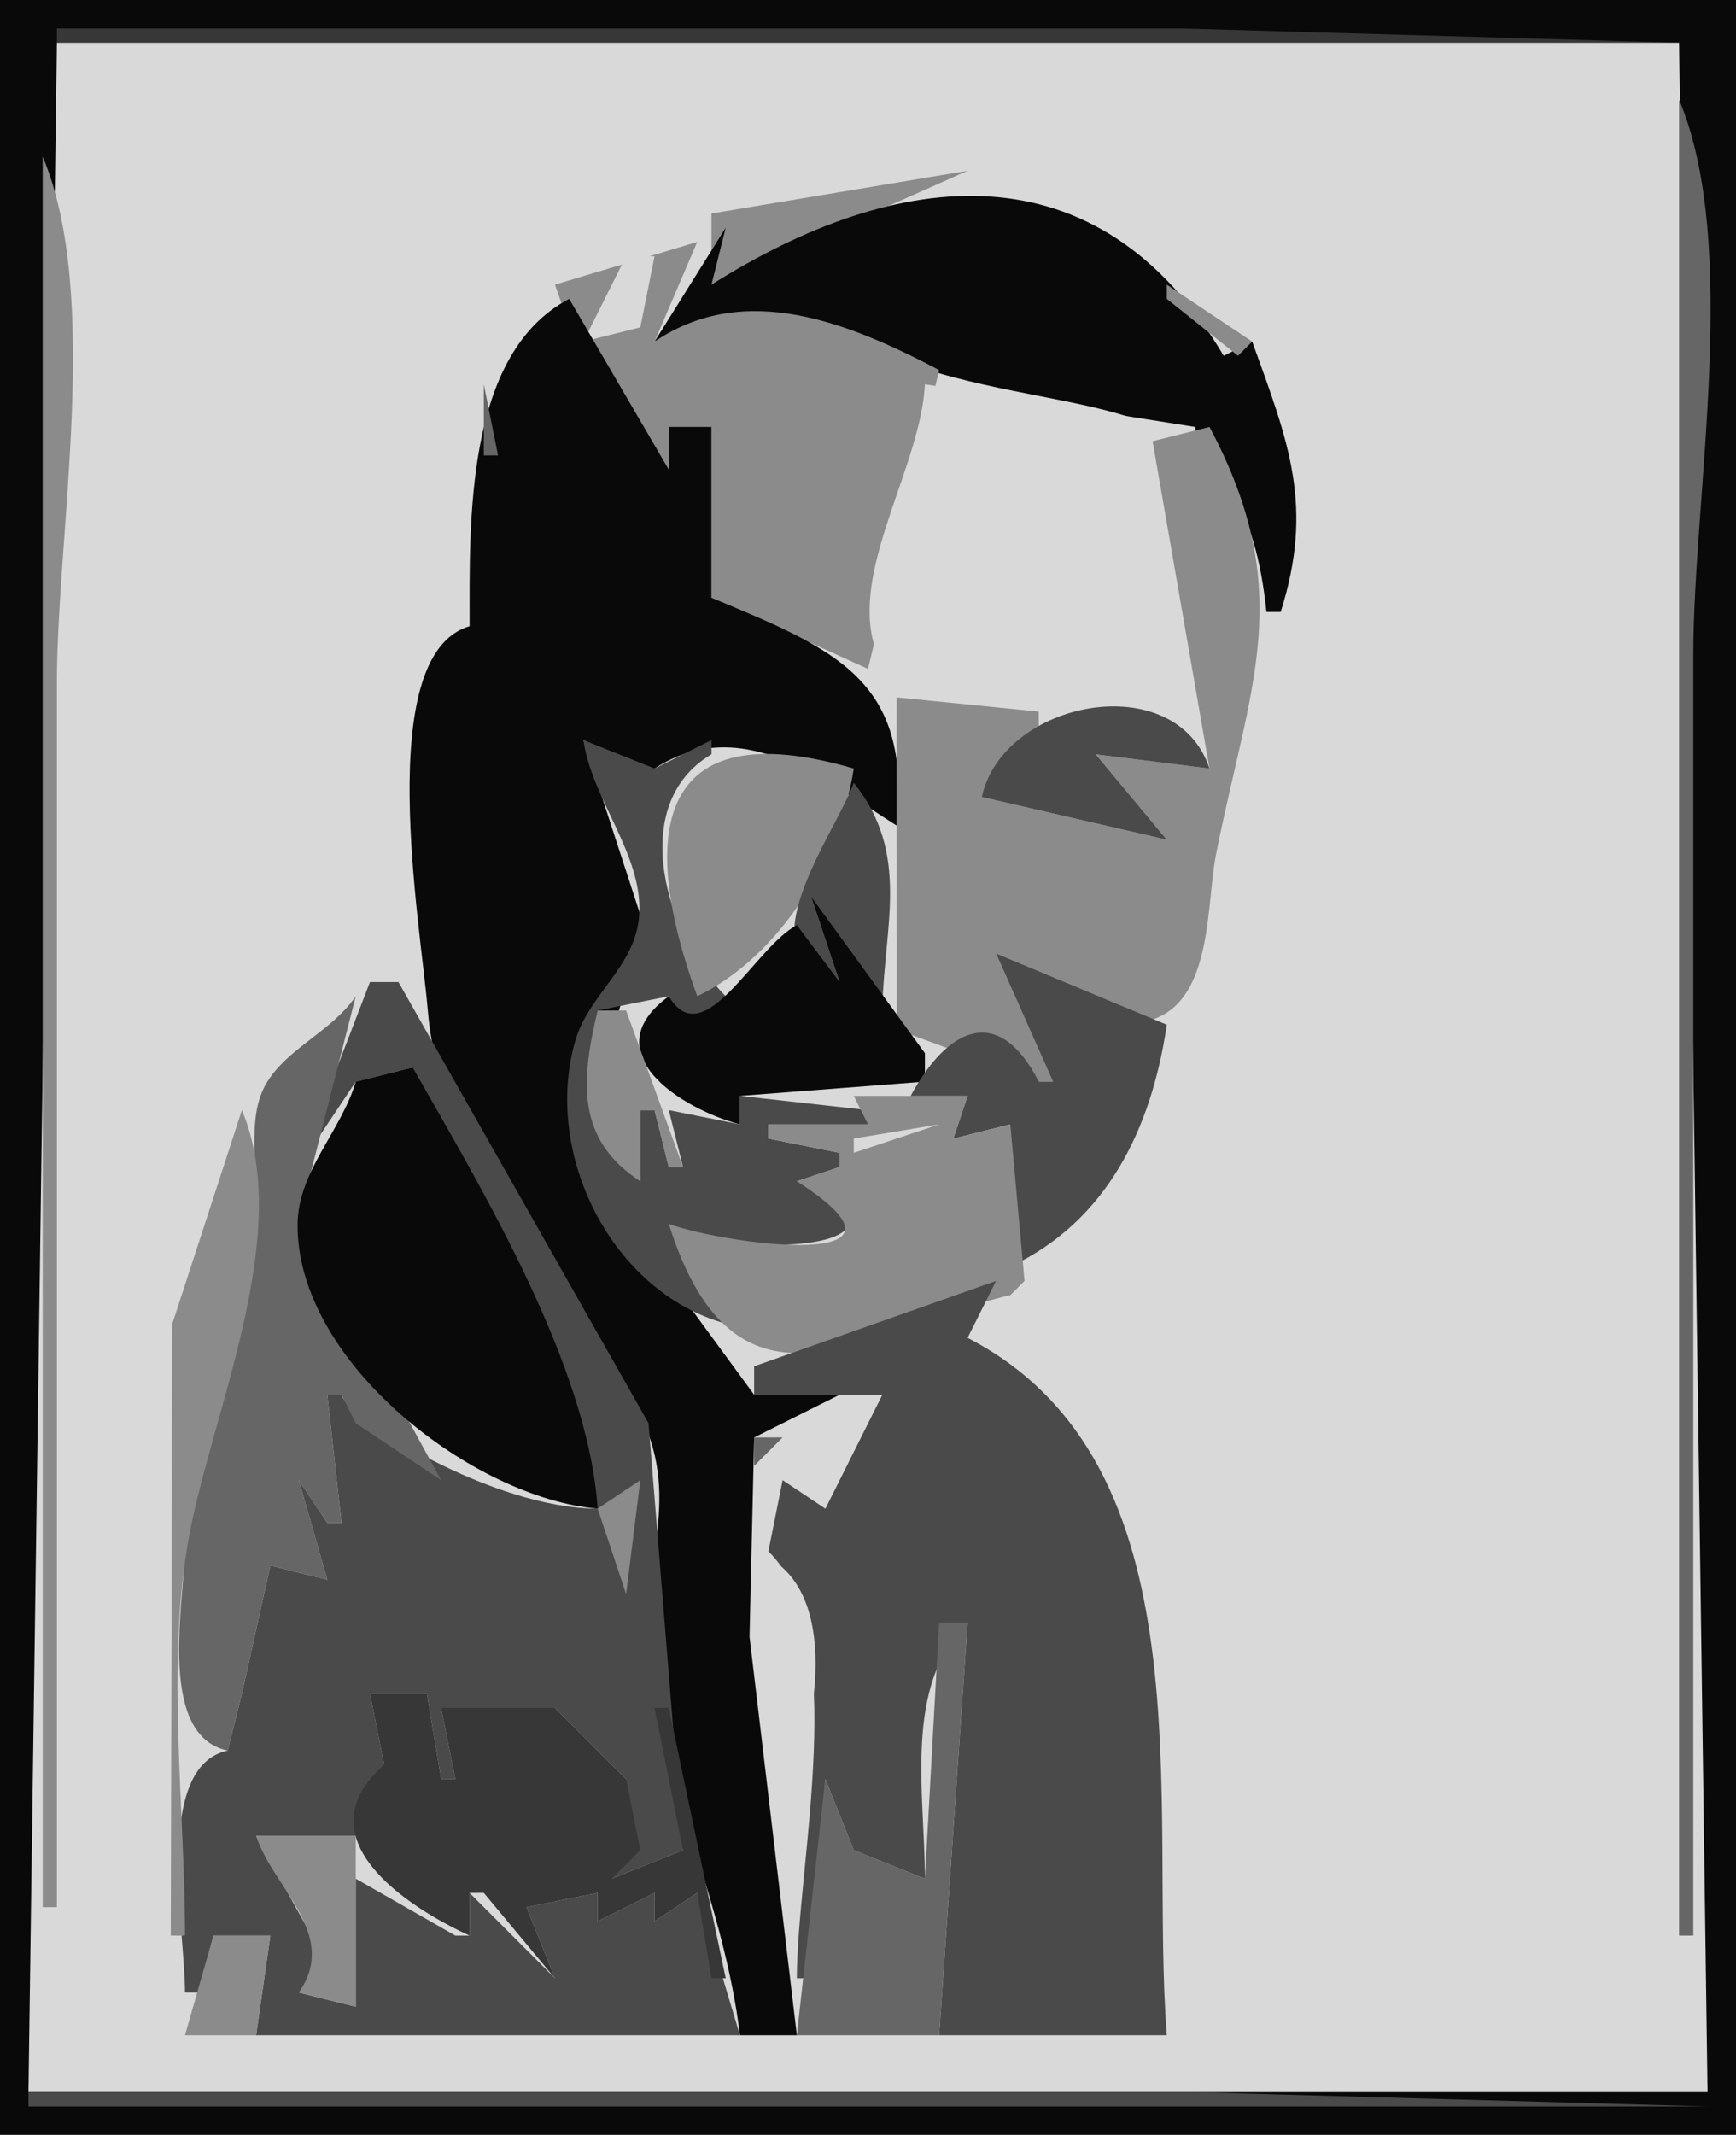
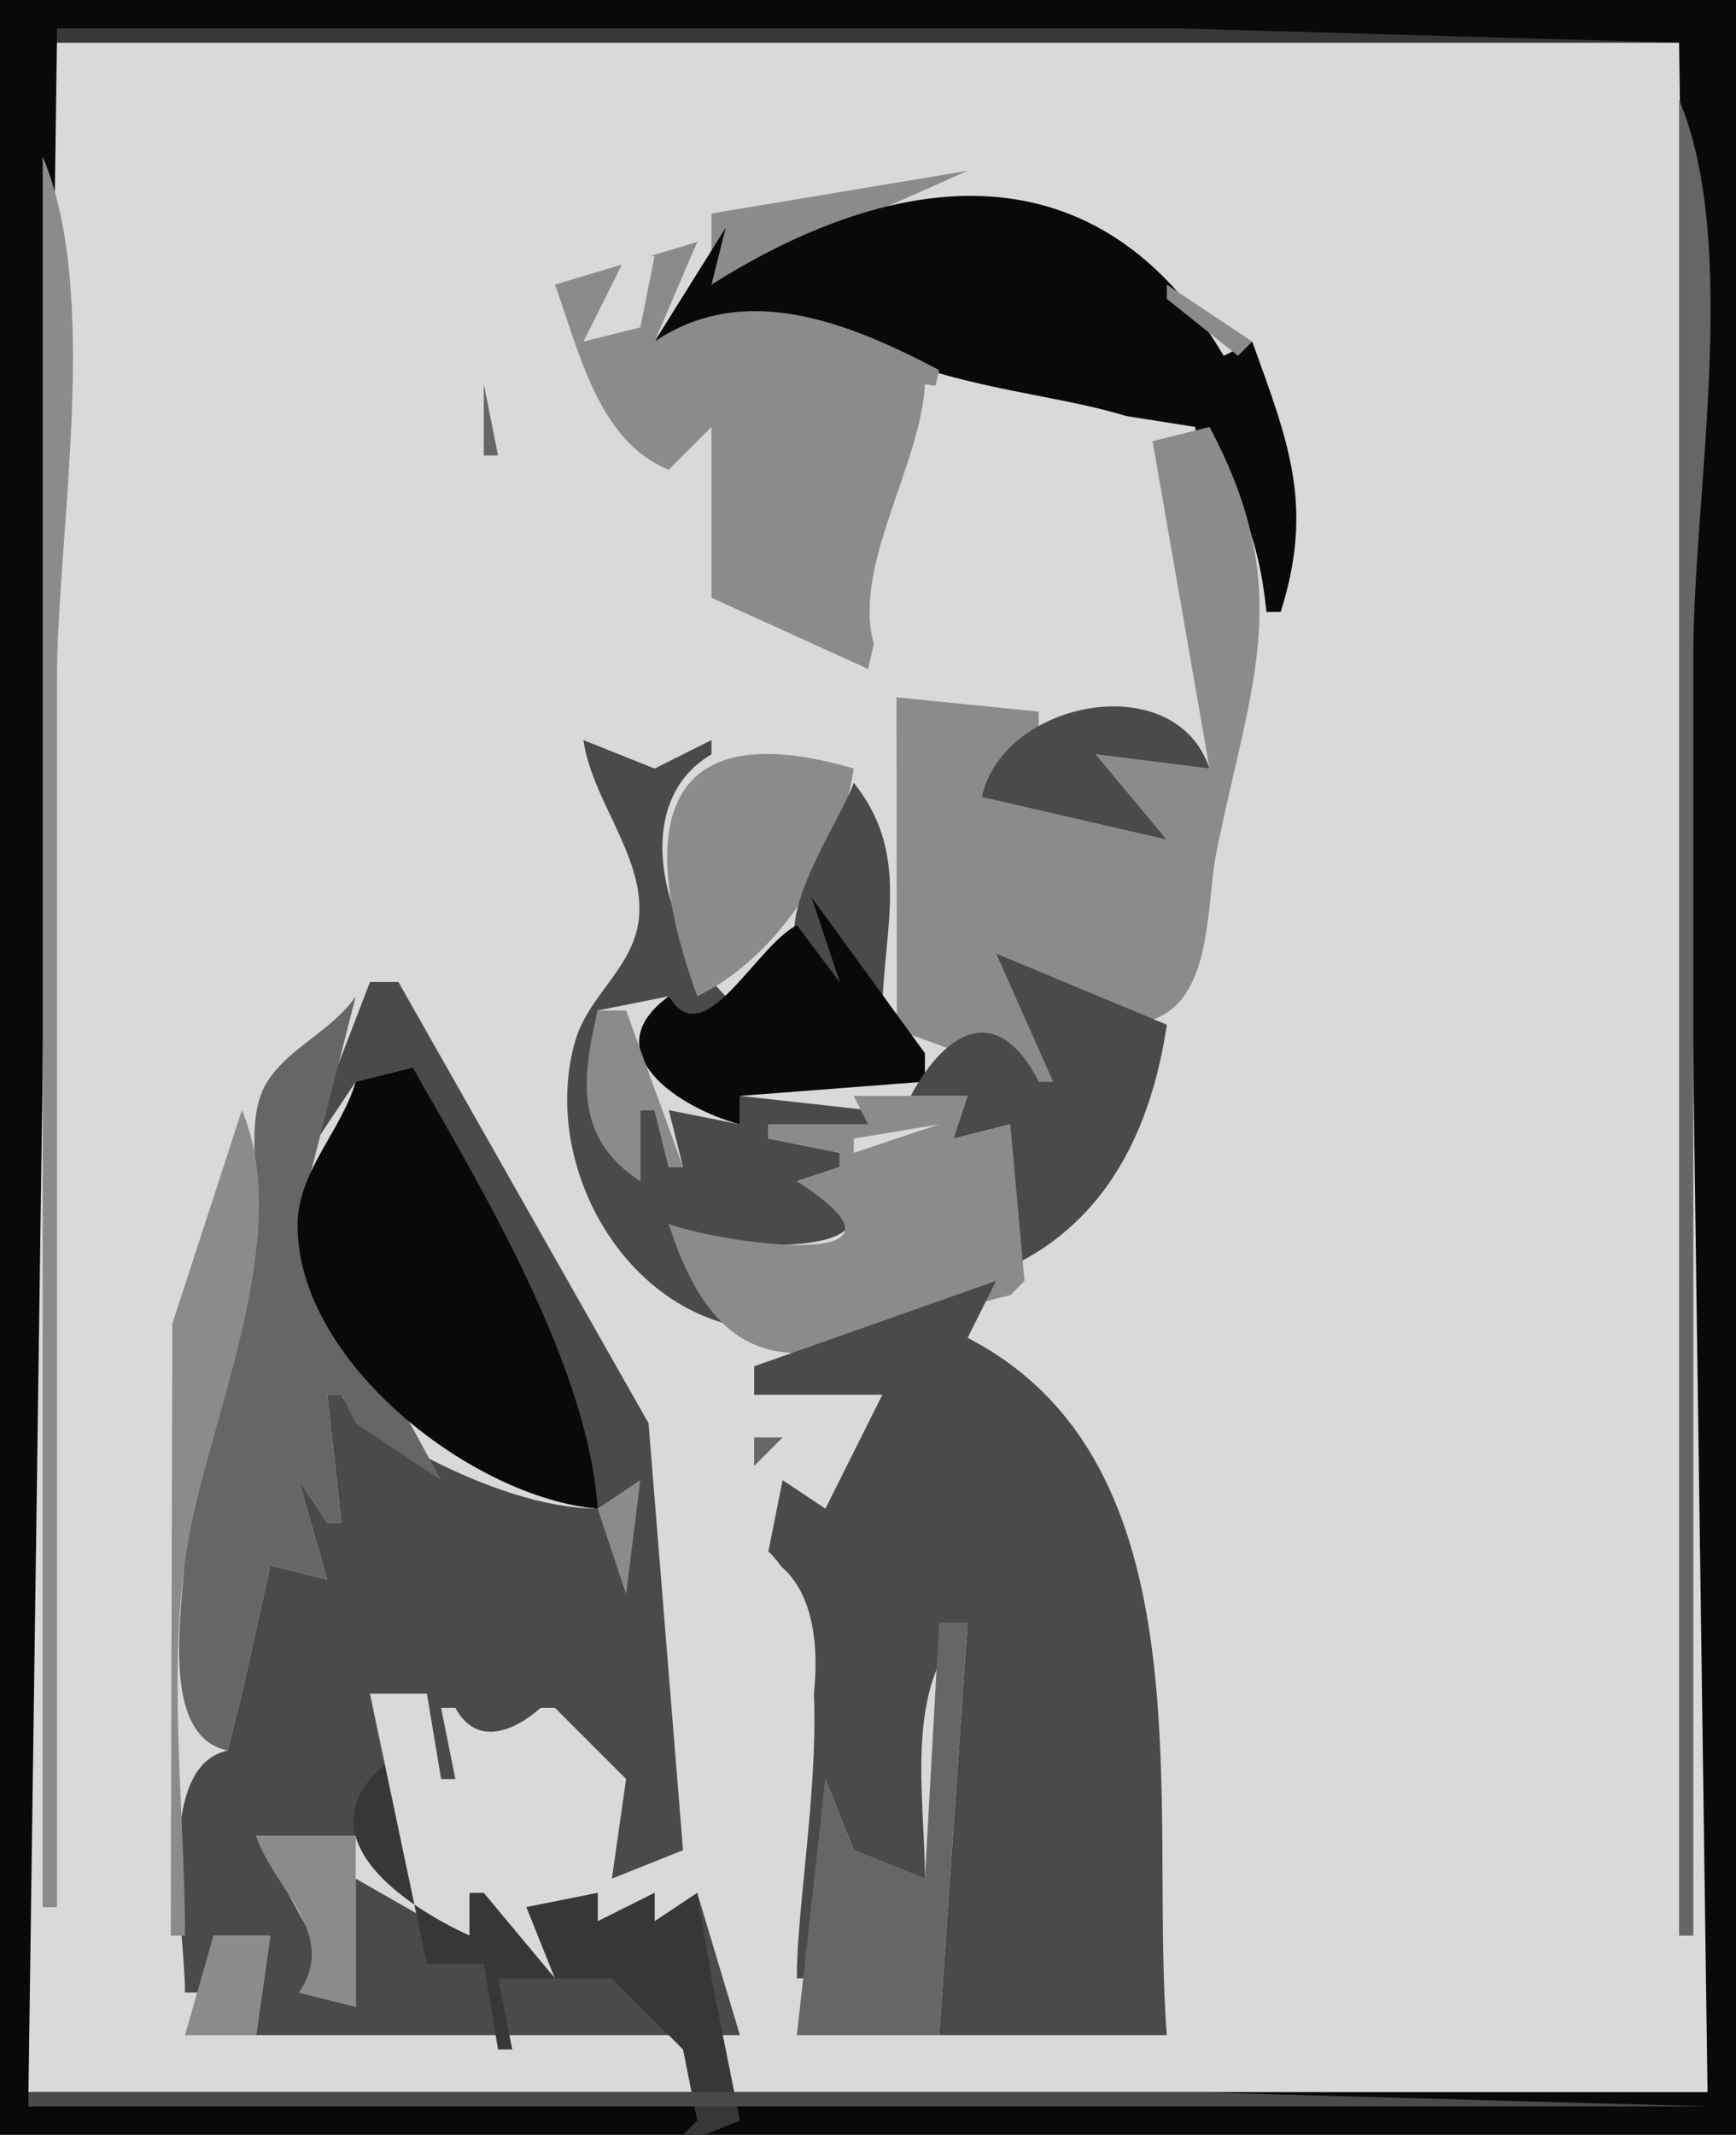
<svg xmlns="http://www.w3.org/2000/svg" viewBox="0 0 122 150">
  <path d="M0 0v150h122V0H0z" fill="#090909" />
  <path d="M4 2v1h114L83 2H4z" fill="#373737" />
  <path d="M4 3L2 147h118L118 3H4z" fill="#d9d9d9" />
  <path d="M118 7v129h1V46c0-11.158 3.31-28.734-1-39z" fill="#666" />
  <path d="M3 11v123h1V48c0-10.634 3.108-27.211-1-37m47 4v5l18-8-18 3z" fill="#8b8b8b" />
  <path d="M50 20l1-4-5 8c8.096-3.852 12.999.41 21 2.505C78.442 29.5 87.49 27.937 89 43h1c2.357-7.437.576-11.884-2-19l-2 1c-8.857-14.916-22.905-13.261-36-5z" fill="#090909" />
  <path d="M39 20c1.715 4.728 3.057 11.032 8 13l3-3v12l11 5 5-21c-6.392-3.352-13.648-6.285-20-2l3-7-10 3z" fill="#8b8b8b" />
  <path d="M44 18l-3 6 4-1 1-5h-2z" fill="#d9d9d9" />
  <path d="M82 20v1l5 4 1-1-6-4z" fill="#8b8b8b" />
-   <path d="M33 44c-6.826 1.997-3.435 21-2.935 27 .988 11.856 10.794 18.968 15.199 29 2.682 6.11-.63 11.02.268 17 1.318 8.78 5.4 17.06 6.468 26h4l-3.325-28L53 101l6-3h-6L40.533 80.996l4.725-15.925L41 52l4 2h1c6.073-3.925 11.954.793 17 4 1.082-10.239-4.258-12.36-13-16V30h-3v3l-7-12c-7.335 3.849-7 15.684-7 23z" fill="#090909" />
  <path d="M34 27v5h1l-1-5z" fill="#666" />
  <path d="M65 27c-.287 5.604-4.958 12.588-3.664 17.956C63.122 52.362 79.362 50 85 50l-1-20-19-3z" fill="#d9d9d9" />
  <path d="M81 31l4 23-8-1 5 6-13-3 4-5v-1l-10-1 .028 23.34L73 76h1l-4-9c3.23 2.268 7.171 6.566 11.571 4.396 3.631-1.791 3.224-8.038 3.893-11.396 2.362-11.872 5.705-18.414-.464-30l-4 1z" fill="#8b8b8b" />
  <path d="M50 48l6 2-6-2z" fill="#666" />
  <path d="M69 56l13 3-5-6 8 1c-2.377-7.163-14.526-4.815-16 2m-28-4c.587 4.155 4.122 7.964 3.928 12.165-.172 3.707-3.537 5.628-4.499 8.964C38.132 81.092 43.003 90.804 51 93l-4-7c5.497 2.763 19.178 1.532 9-3l3-1v-1l-5-1v-1h7v-1l-9-1v2l-5-1 1 4h-1l-1-4h-1v5c-3.917-3.74-3.939-6.864-3-12l5-1c.65 3.091 1.74 2.952 4 1v-1c-4.156-4.165-7.018-13.447-1-17v-1l-4 2-5-2z" fill="#4a4a4a" />
  <path d="M49 70c5.771-2.772 10.054-9.726 11-16-14.021-4.086-15.151 4.614-11 16z" fill="#8b8b8b" />
  <path d="M60 55c-1.329 3.678-8.087 12.481-1 14l-2-6 4 8h1c.122-5.936 2.013-10.989-2-16z" fill="#4a4a4a" />
  <path d="M57 63l2 6-3-4c-2.986 1.578-6.534 9.15-9 5-5.34 3.915.793 7.892 5 9v-2l13-1v-2l-8-11z" fill="#090909" />
  <path d="M70 67l4 9h-1c-2.834-5.548-6.424-3.786-9 1h4l-1 3 4-1v10c6.845-3.219 9.932-9.772 11-17l-12-5m-44 2l-5 13 4-6 4-1 13 31c-7.396 0-17.6-6.401-18-8h-1l1 9h-1l-2-3 2 7-4-1-2 9-1 4c-5.23 1.12-3 12.5-3 17h1l1-4h4l-1 7h34l-3-10-3 2v-2l-4 2v-2l-5 1 2 5-6-6v3h-1l-7-4v9l-4-1 2-2-5-9h7l2-5-1-5h4l1 6h1l-1-5h1c1.443 2.66 3.978 1.77 6 0h1l5 5-1 7 5-2-2.424-30L28 69h-2z" fill="#4a4a4a" />
  <path d="M25 70c-1.682 2.472-4.808 3.635-6.278 6.111-1.499 2.527-.431 6.108-.972 8.889-1.451 7.461-4.468 16.59-4.75 24-.158 4.15-1.852 12.96 3 14l1-4 2-9 4 1-2-7 2 3h1l-1-9h1l1 2 6 4-10.006-18.286L25 70z" fill="#666" />
  <path d="M42 71c-1.16 4.888-1.557 9.039 3 12v-5h1l1 4h1l-4-11h-2z" fill="#8b8b8b" />
  <path d="M25 76c-1.002 3.434-4.052 6.296-4.087 10.004C20.82 95.742 33.326 105.29 42 106c-.665-10.031-8.062-22.324-13-31l-4 1z" fill="#090909" />
  <path d="M60 77l1 2h-7v1l5 1v1l-3 1c9.961 6.393-4.762 4.504-9 3 4.786 15.15 14.115 7.264 24 5l1-1-1-11-4 1 1-3h-8m-43 1l-4.891 15.015L12 136h1c0-8.96-1.334-19.09.26-27.91C14.846 99.32 20.677 86.767 17 78z" fill="#8b8b8b" />
  <path d="M60 80v1l6-2-6 1z" fill="#d9d9d9" />
  <path d="M53 96v2h9l-4 8-3-2-1 5c5.834 5.71 1.995 22.04 2 30h1l1-14 2 5 5 2c0-5.97-1.545-13.55 3-18l-2 29h16c-1.259-15.98 3.124-40.16-14-49l2-4-17 6z" fill="#4a4a4a" />
  <path d="M68 92l8 8-8-8z" fill="#8b8b8b" />
  <path d="M54 102l4 4 4-8-8 4z" fill="#d9d9d9" />
  <path d="M53 101v2l2-2h-2z" fill="#666" />
  <path d="M45 104l-3 2 2 6 1-8z" fill="#8b8b8b" />
  <path d="M53 109l2 18c2.381-4.95 4.458-15.86-2-18z" fill="#d9d9d9" />
  <path d="M66 114l-1 18-5-2-2-5-2 18h10l2-29h-2z" fill="#666" />
-   <path d="M26 119l1 5c-5.829 5.1 1.516 9.95 6 12v-3h1l5 6-2-5 5-1v2l4-2v2l3-2 1 6h1l-4-19h-1l2 10-5 2 2-2-1-5-5-5h-8l1 5h-1l-1-6h-4z" fill="#373737" />
+   <path d="M26 119l1 5c-5.829 5.1 1.516 9.95 6 12v-3h1l5 6-2-5 5-1v2l4-2v2l3-2 1 6h1h-1l2 10-5 2 2-2-1-5-5-5h-8l1 5h-1l-1-6h-4z" fill="#373737" />
  <path d="M18 129c1.177 3.65 5.868 6.9 3 11l4 1v-12h-7m-3 7l-2 7h5l1-7h-4z" fill="#8b8b8b" />
  <path d="M2 147v1h118l-36-1H2z" fill="#4a4a4a" />
</svg>